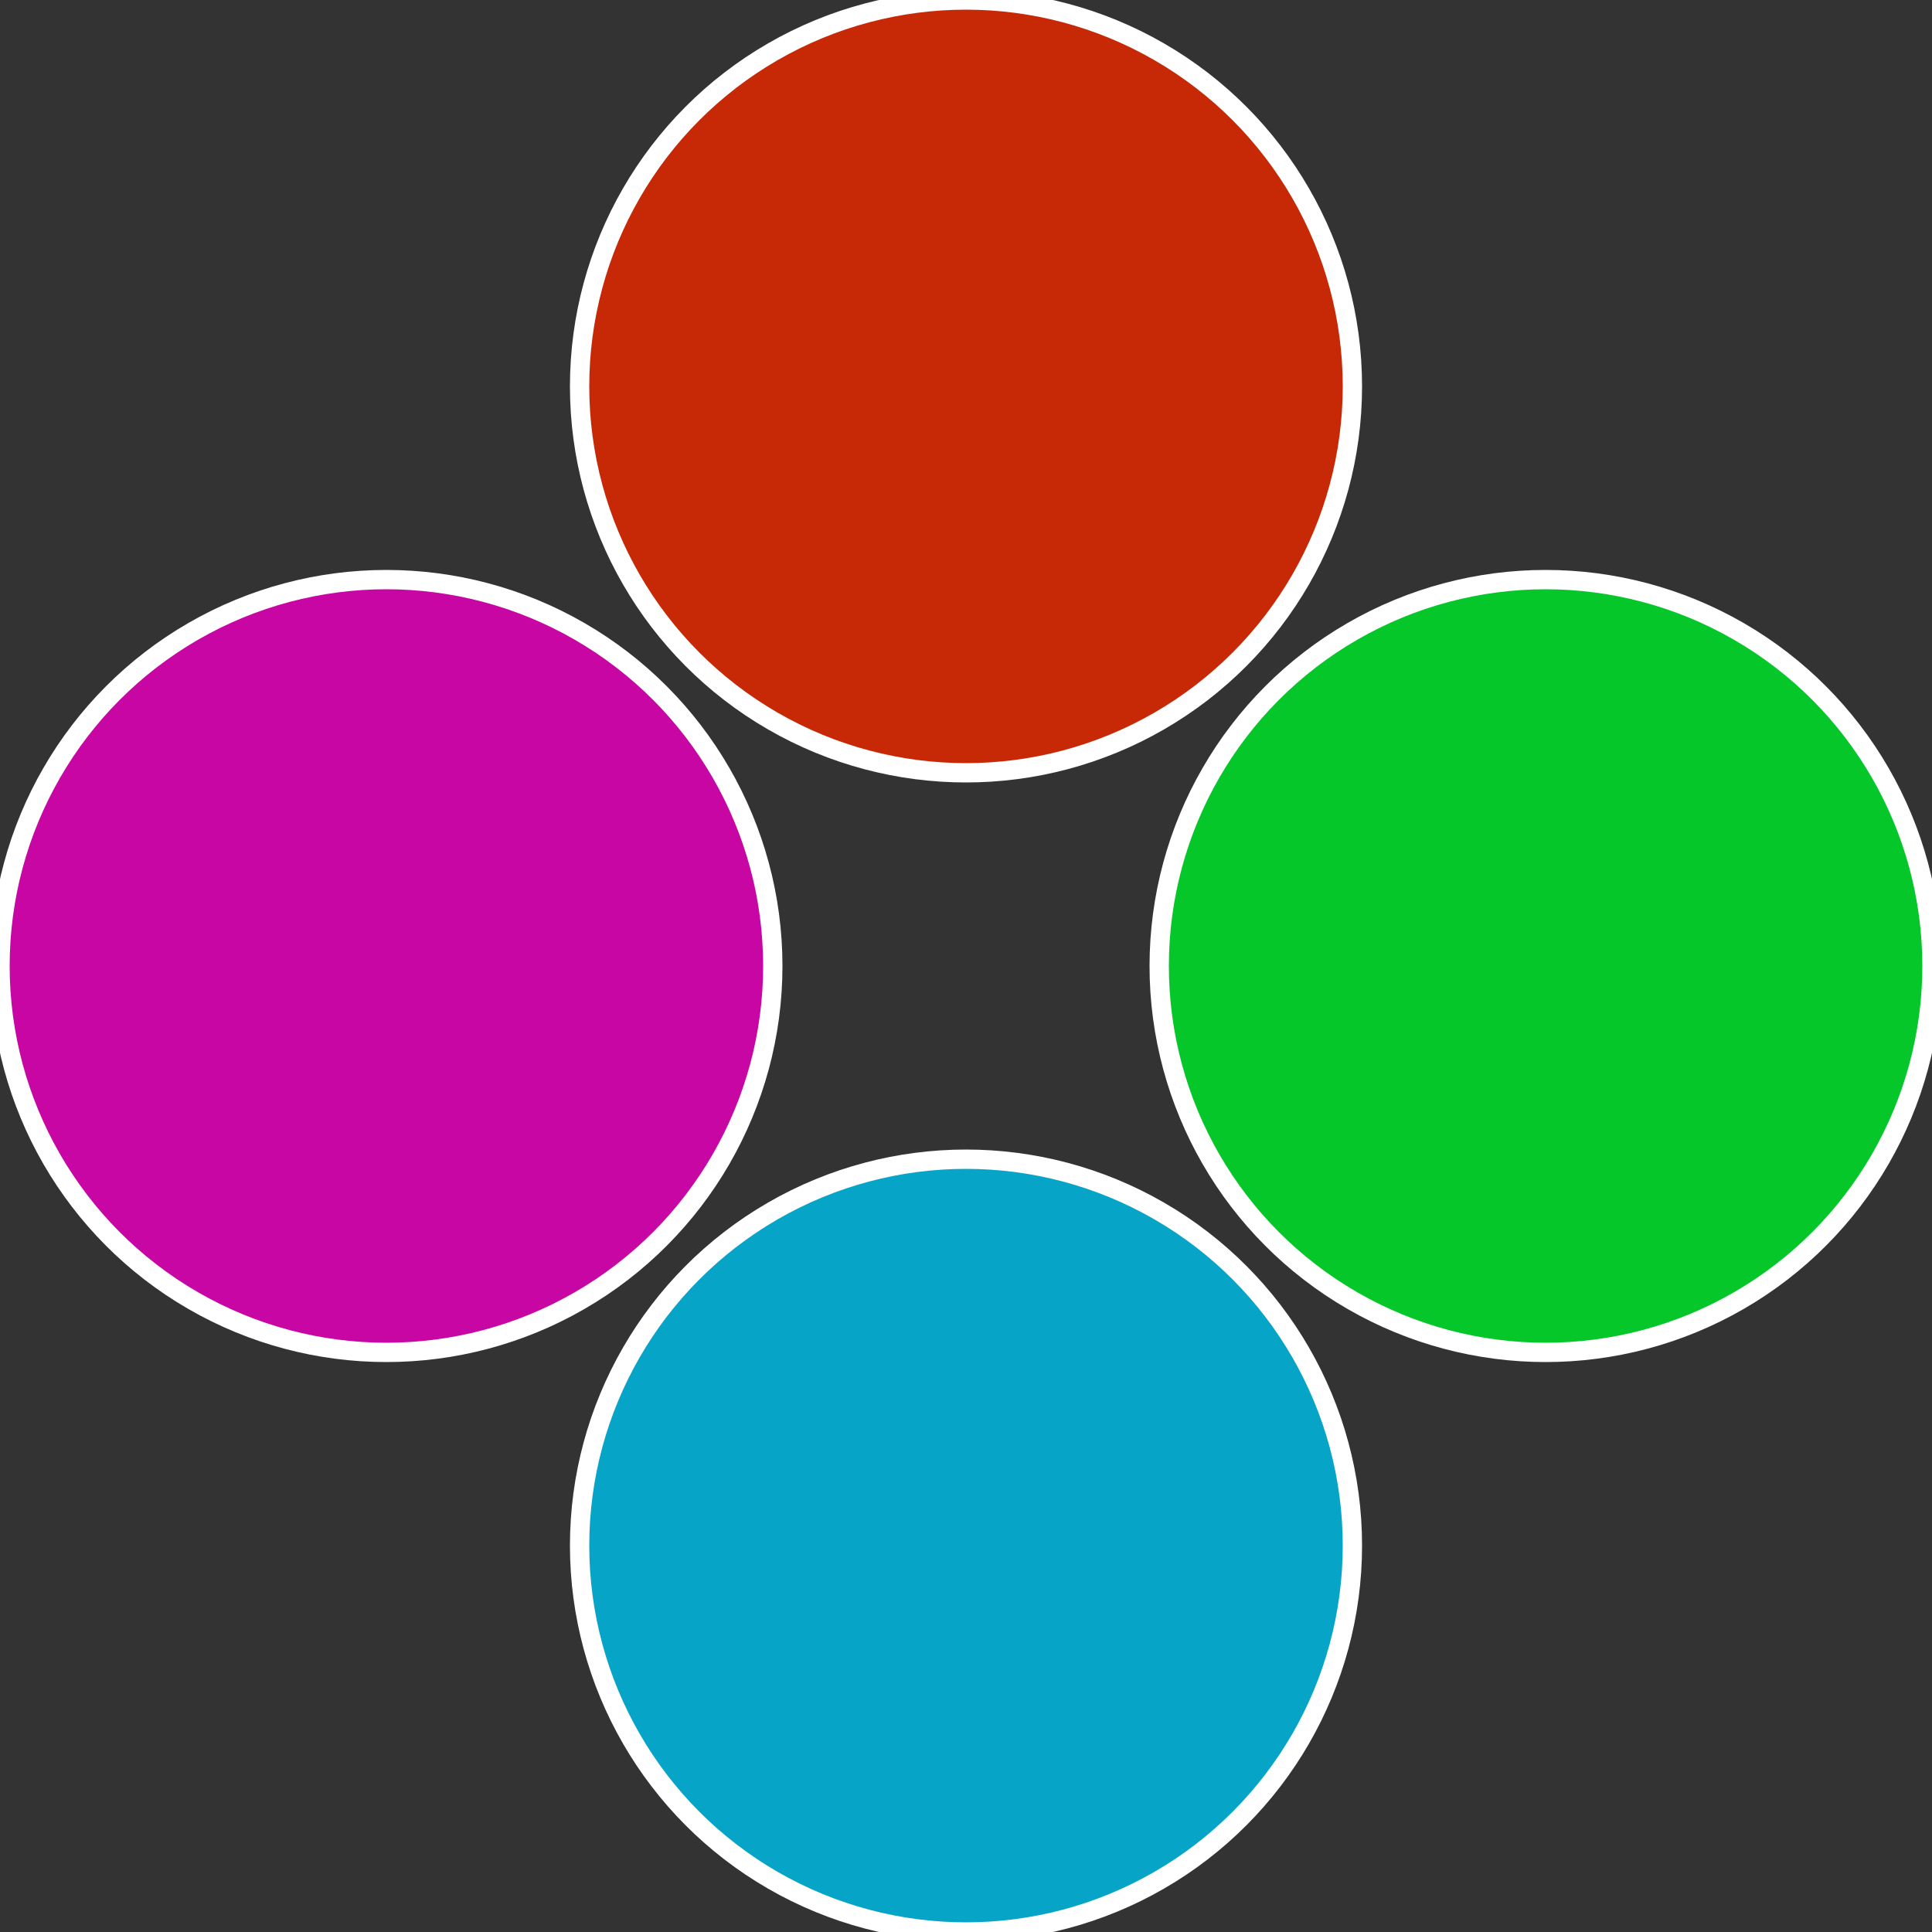
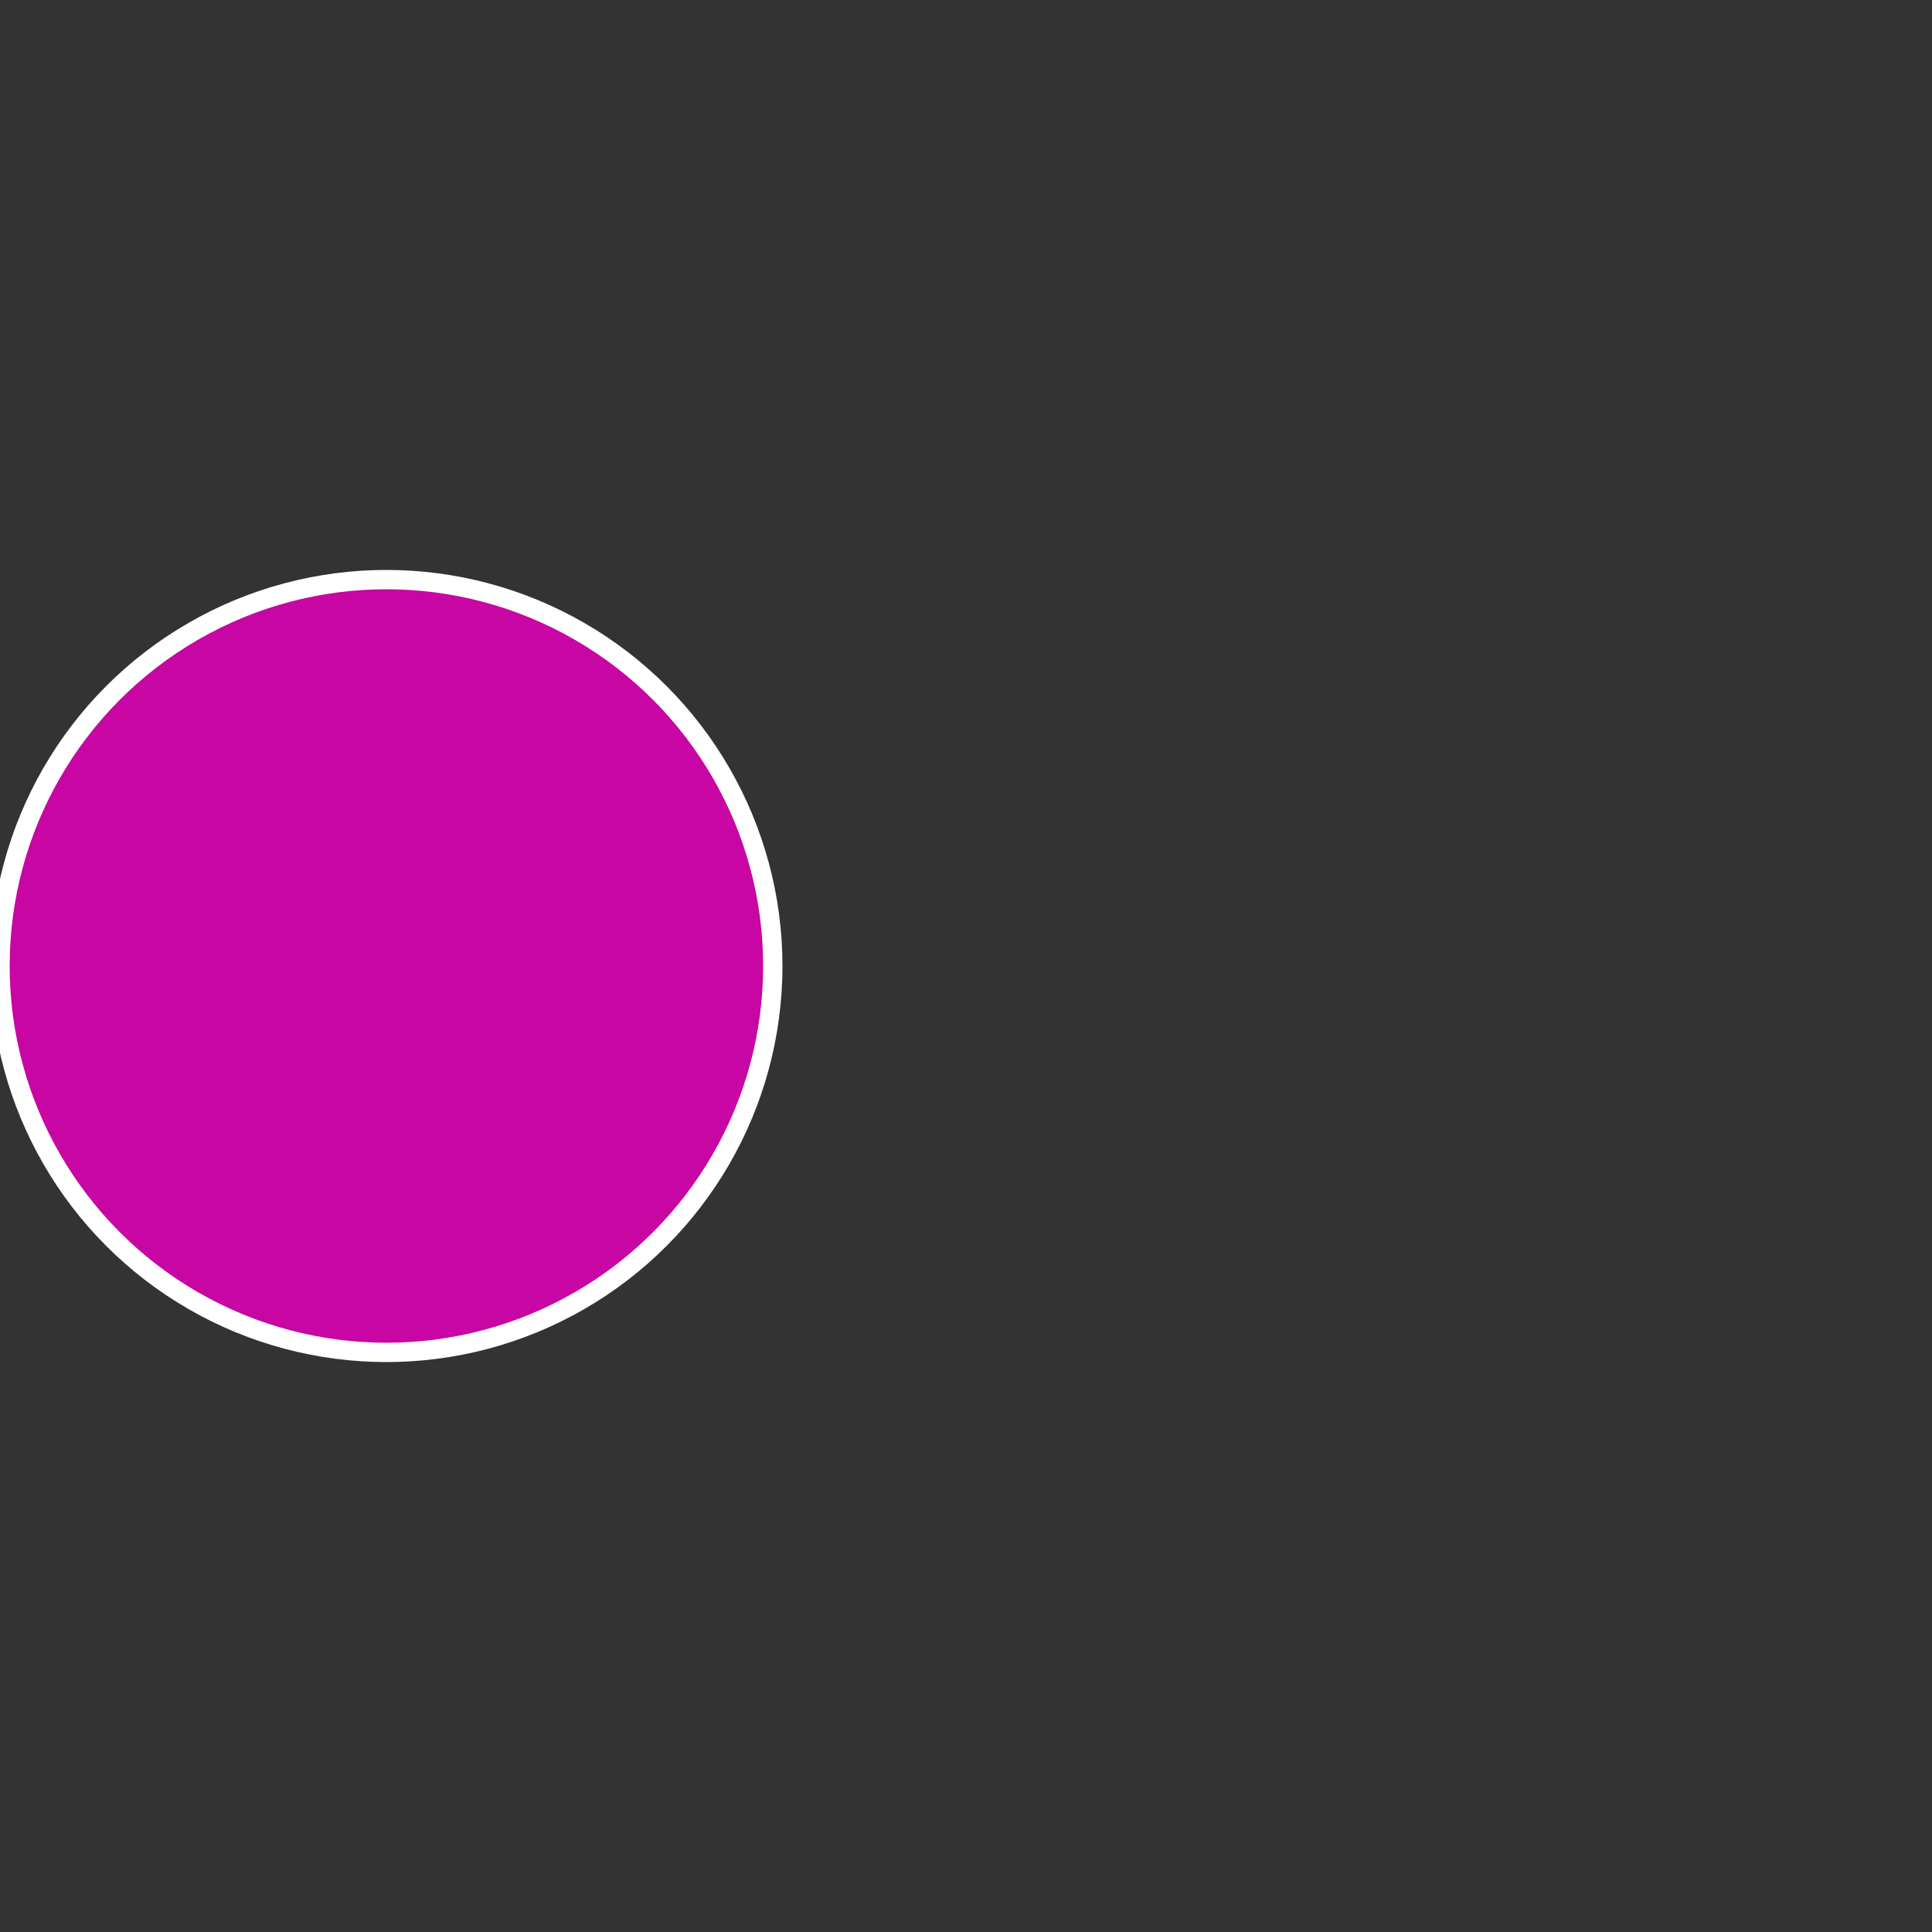
<svg xmlns="http://www.w3.org/2000/svg" width="500" height="500" viewBox="-1 -1 2 2">
  <rect x="-1" y="-1" width="2" height="2" fill="#333333" stroke="none" />
-   <circle cx="0.6" cy="0" r="0.4" fill="#06c72a" stroke="#fff" stroke-width="1%" />
-   <circle cx="3.6739403974421E-17" cy="0.6" r="0.4" fill="#06a4c7" stroke="#fff" stroke-width="1%" />
  <circle cx="-0.6" cy="7.3478807948841E-17" r="0.4" fill="#c706a4" stroke="#fff" stroke-width="1%" />
-   <circle cx="-1.1021821192326E-16" cy="-0.6" r="0.4" fill="#c72906" stroke="#fff" stroke-width="1%" />
</svg>